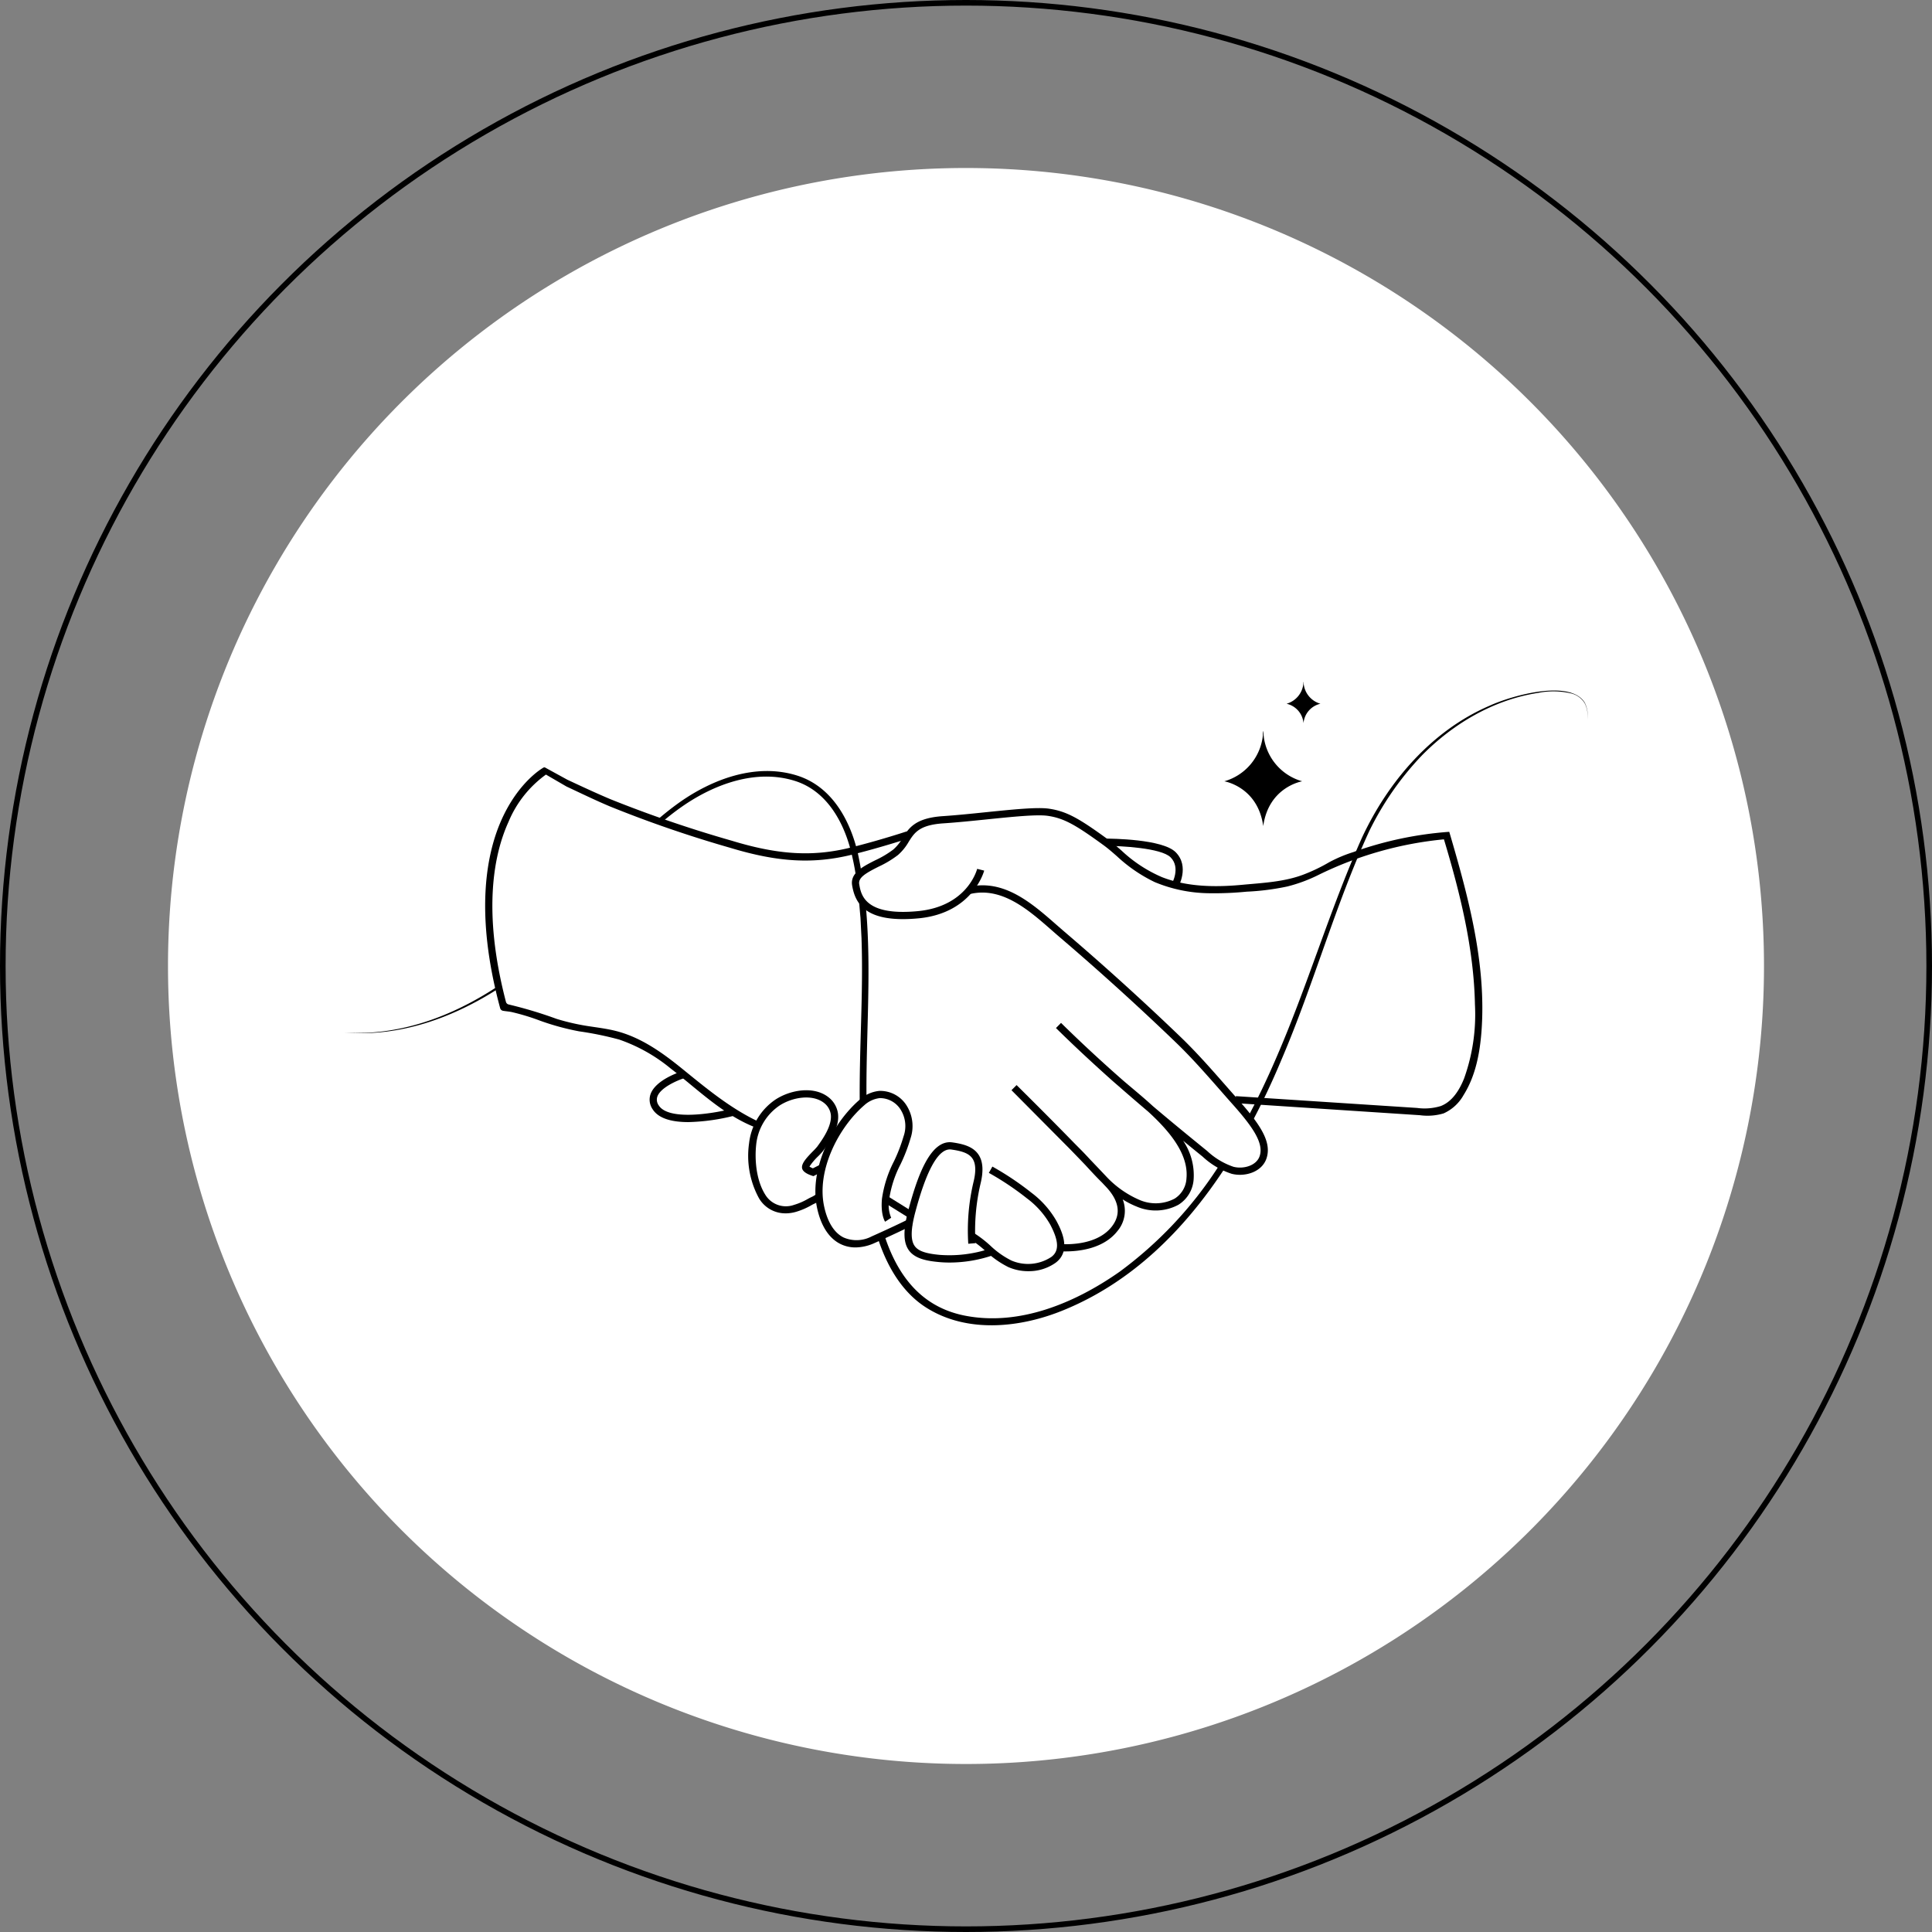
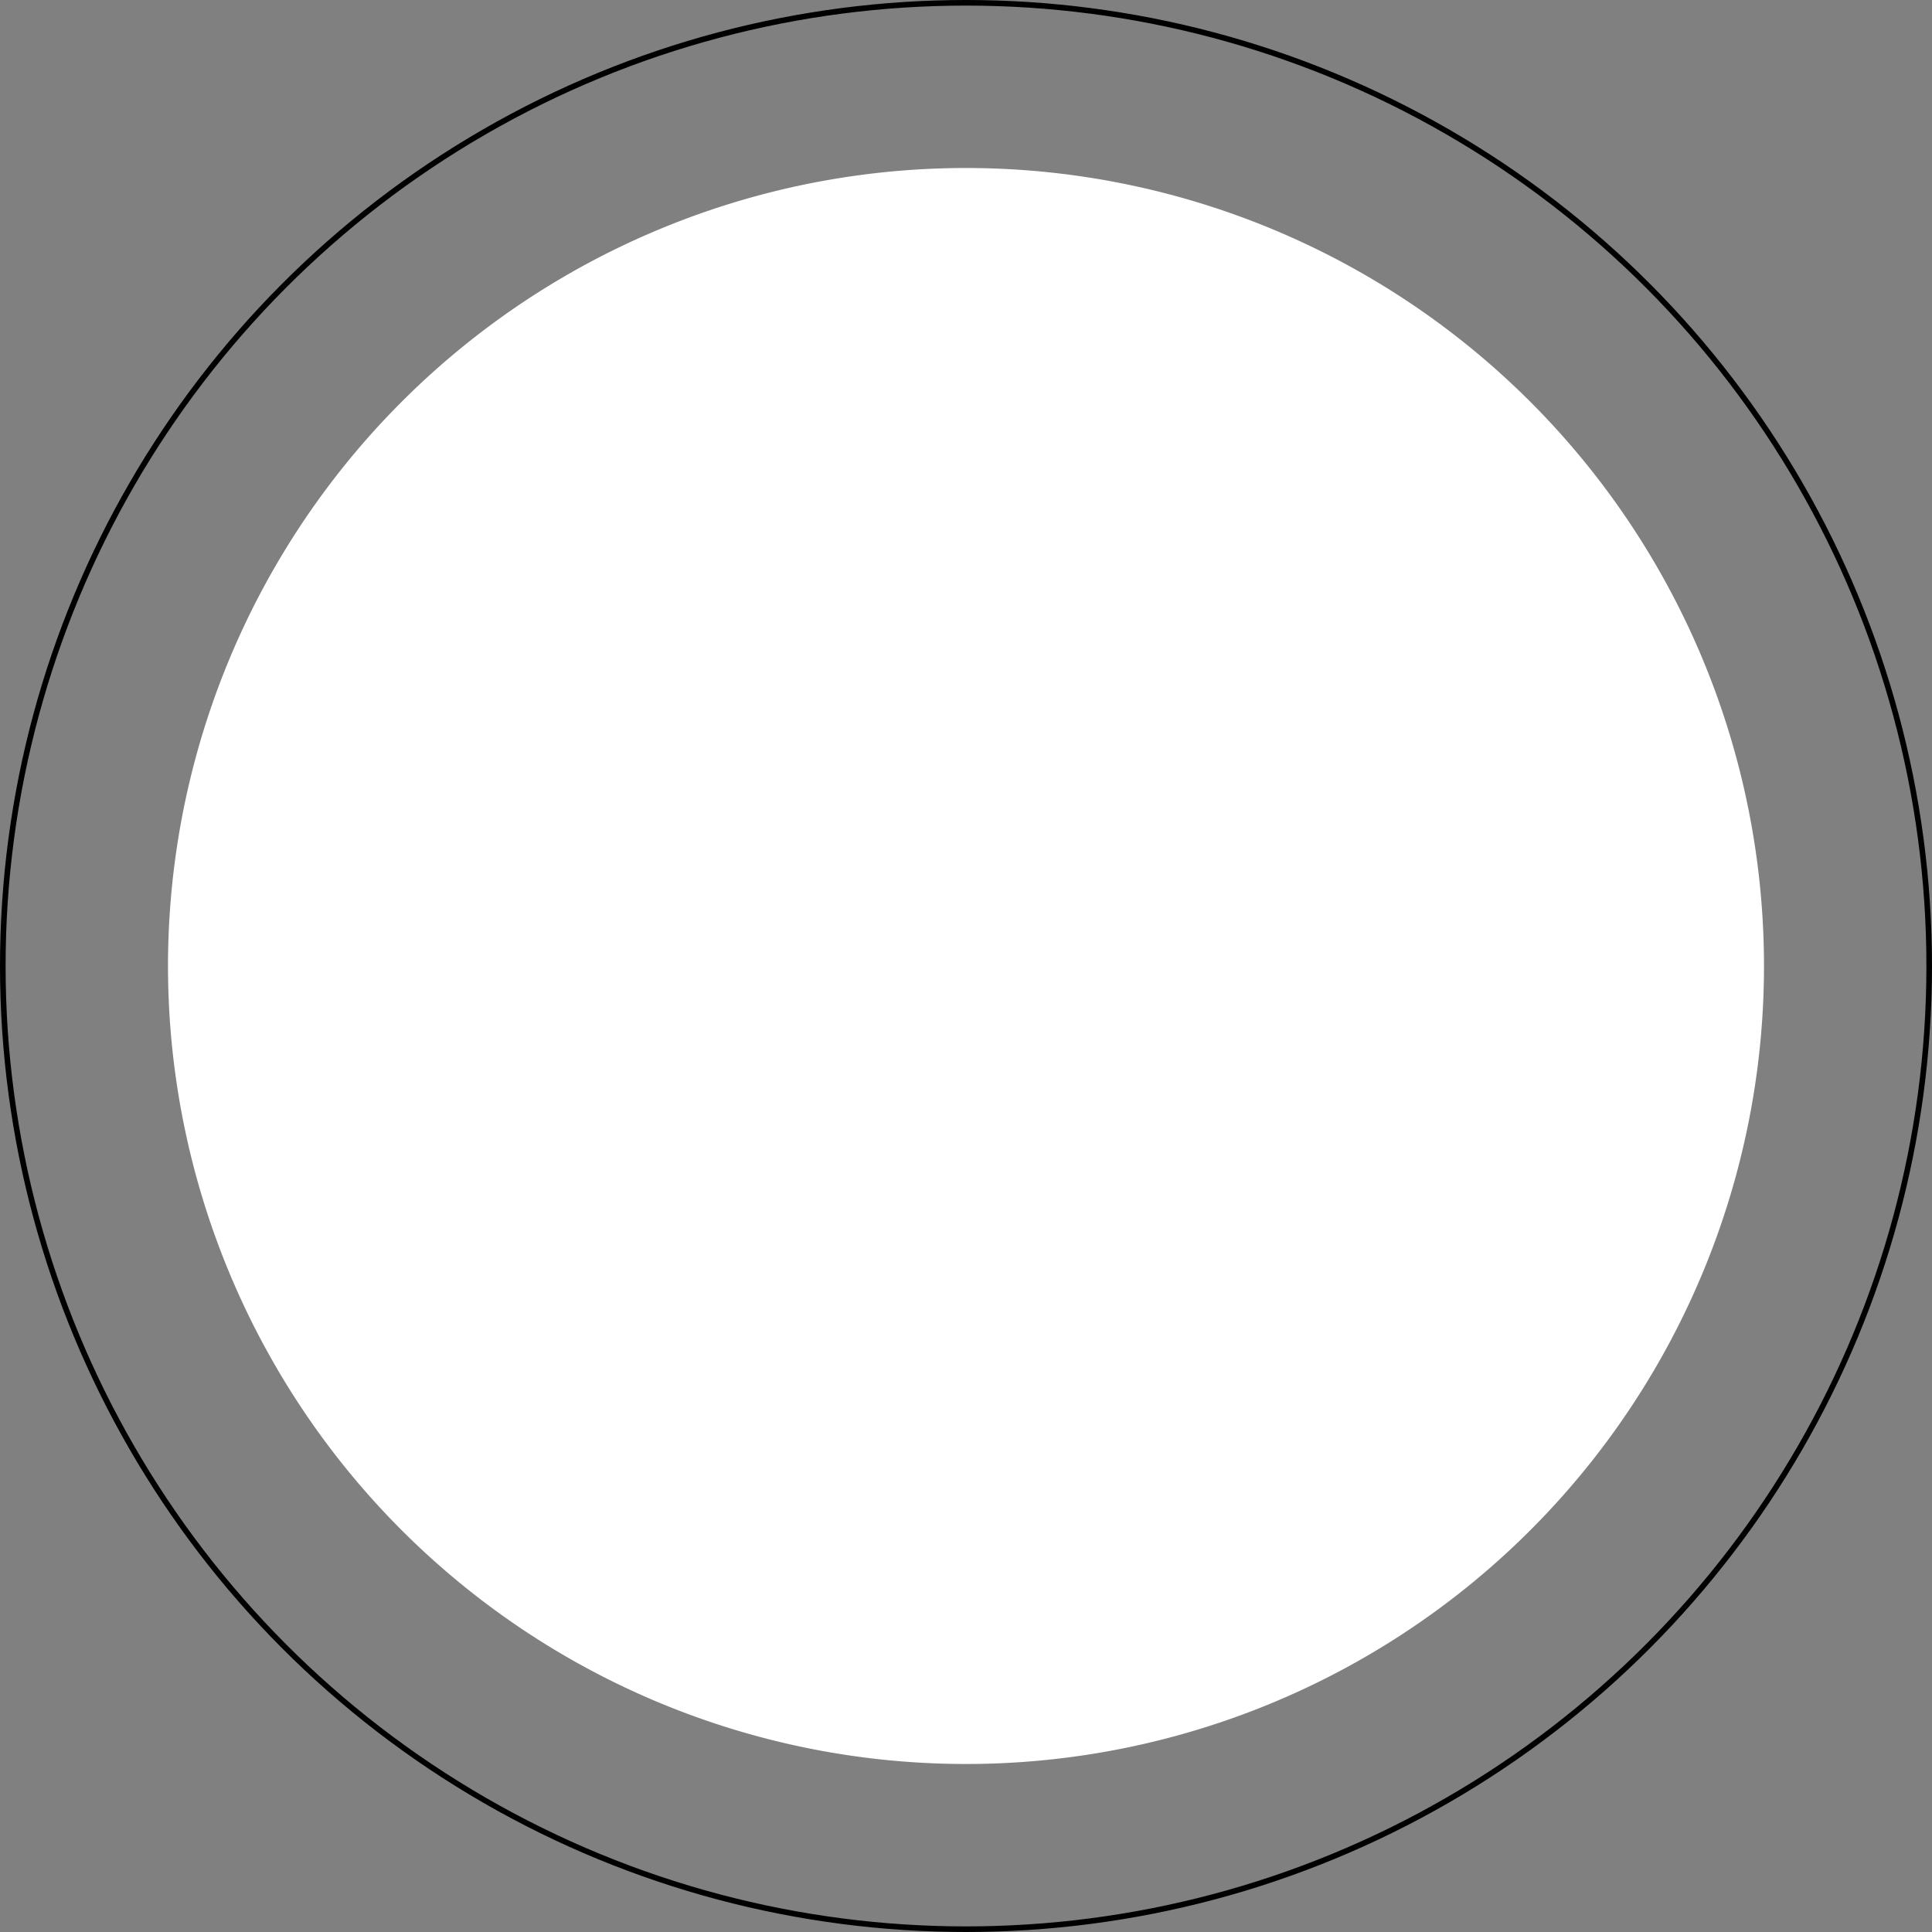
<svg xmlns="http://www.w3.org/2000/svg" width="345" height="345" viewBox="0 0 345 345">
  <rect x="0" y="0" width="345" height="345" fill="#808080" stroke="none" />
  <defs>
    <clipPath id="clip-path">
-       <rect id="Rectangle_1049" data-name="Rectangle 1049" width="222.027" height="118.153" fill="none" />
-     </clipPath>
+       </clipPath>
  </defs>
  <g id="professionalism" transform="translate(-521 -2105)">
    <g id="Ellipse_818" data-name="Ellipse 818" transform="translate(521 2105)" fill="none" stroke="#000" stroke-width="1">
      <circle cx="172.5" cy="172.5" r="172.5" stroke="none" />
      <circle cx="172.5" cy="172.5" r="172" fill="none" />
    </g>
    <path id="Path_30556" data-name="Path 30556" d="M142.5,0A142.5,142.5,0,1,1,0,142.5,142.5,142.5,0,0,1,142.5,0Z" transform="translate(551 2135)" fill="#fff" />
    <g id="Group_74297" data-name="Group 74297" transform="translate(582.486 2223.509)">
      <g id="Group_74296" data-name="Group 74296" clip-path="url(#clip-path)">
        <path id="Path_30392" data-name="Path 30392" d="M92.479,60.833c2.522,1.179,5.13,2.447,7.743,3.549a214.776,214.776,0,0,0,21.427,7.377c8.594,2.61,14.952,2.962,21.948,1.213,5.319-1.33,10.045-2.9,10.092-2.916l-.408-1.224c-.046.015-4.727,1.571-10,2.888-6.749,1.687-12.908,1.341-21.259-1.2a221.219,221.219,0,0,1-21.686-7.418c-2.59-1.092-5.188-2.306-7.7-3.48l-4.027-2.207-.162,0-.141.079c-.174.1-4.291,2.466-7.3,9-2.743,5.952-5.034,16.669-.372,33.92a.645.645,0,0,0,.508.467c.511.092,1.031.121,1.542.224a39.988,39.988,0,0,1,5.156,1.573,45.128,45.128,0,0,0,6.9,1.874,58.4,58.4,0,0,1,7.154,1.469,29.6,29.6,0,0,1,9.156,5.14q.665.511,1.318,1.037c4.454,3.584,8.753,7.6,14.106,9.607l.363-1.1c-5.023-2.349-9.344-5.937-13.647-9.434-3.538-2.875-7.35-5.619-11.831-6.77-1.763-.453-3.575-.649-5.368-.938a39.63,39.63,0,0,1-5.279-1.237,76.006,76.006,0,0,0-8.535-2.567.647.647,0,0,1-.509-.474c-4.263-16.343-2.117-26.49.464-32.151a19.759,19.759,0,0,1,6.678-8.432Z" transform="translate(-52.807 -38.893)" />
        <path id="Path_30393" data-name="Path 30393" d="M349.524,132.649l-.067-1.255,32.374,2.108a9.908,9.908,0,0,0,4.223-.335c2.072-.8,3.356-2.881,4.176-4.945a33.809,33.809,0,0,0,1.933-13.185c-.2-10.035-2.646-19.889-5.536-29.5a64.718,64.718,0,0,0-22.511,6.407,27.353,27.353,0,0,1-5.455,2.01,44.382,44.382,0,0,1-7.272.929,59.282,59.282,0,0,1-6.71.278,25.956,25.956,0,0,1-9.7-1.989,27.088,27.088,0,0,1-6.764-4.634c-.812-.709-1.58-1.38-2.377-1.96-4.9-3.562-7.026-4.819-9.98-5.24-1.928-.275-6.293.17-10.914.643-2.6.266-5.294.541-7.7.7-4.3.287-5.179,1.678-6.193,3.289a9.153,9.153,0,0,1-1.919,2.366,18.4,18.4,0,0,1-3.473,2.087c-2.276,1.152-3.643,1.937-3.447,3.114.31,1.859.954,5.727,10.463,4.821,8.78-.836,10.526-7.277,10.6-7.551l1.252.315c-.019.076-2.009,7.6-11.725,8.522-9.488.9-11.322-2.675-11.858-5.894-.366-2.2,1.923-3.356,4.137-4.477a17.483,17.483,0,0,0,3.23-1.928,7.986,7.986,0,0,0,1.653-2.062c1.1-1.75,2.239-3.559,7.2-3.889,2.385-.159,5.065-.433,7.656-.7,4.7-.481,9.144-.934,11.228-.637,3.225.461,5.465,1.771,10.556,5.474.844.614,1.633,1.3,2.468,2.032a24.74,24.74,0,0,0,7.221,4.732c4.516,1.758,9.539,1.807,14.3,1.362,3.689-.346,7.568-.515,11.058-1.869a30.517,30.517,0,0,0,4.487-2.165,24.826,24.826,0,0,1,4.3-1.807,64.441,64.441,0,0,1,17.138-3.623c3.416,11.607,6.653,23.562,5.756,35.628-.3,3.969-1.079,8.011-3.2,11.381a7.681,7.681,0,0,1-3.565,3.273,10.044,10.044,0,0,1-4.226.325l-32.8-2.15" transform="translate(-190.266 -54.164)" />
        <path id="Path_30394" data-name="Path 30394" d="M175.873,234.685c-2.718,0-5.277-.542-6.383-2.312a3.011,3.011,0,0,1-.347-2.716c.933-2.519,5.136-3.9,5.612-4.046l.386,1.232c-1.127.354-4.184,1.629-4.788,3.264a1.725,1.725,0,0,0,.231,1.583c1.662,2.658,9.039,1.633,13.136.608l.313,1.252a36.452,36.452,0,0,1-8.159,1.136" transform="translate(-114.447 -152.82)" />
        <path id="Path_30395" data-name="Path 30395" d="M434.255,105.622l-1.117-.647c.068-.118,1.66-2.952-.189-4.8-1.676-1.676-8.94-2.043-11.6-2.043V96.841c1.032,0,10.156.068,12.509,2.421,2.553,2.554.483,6.206.393,6.36" transform="translate(-285.407 -65.596)" />
        <path id="Path_30396" data-name="Path 30396" d="M363.017,188.072c-.4,0-.729-.014-.974-.028l.078-1.288c1.5.091,6.58.134,9.111-3.105,1.7-2.18,1.364-4.571-1.01-7.107l-.754-.8c-.9-.88-1.752-1.806-2.6-2.722l-.378-.41q-1.428-1.49-2.833-2.933l-10.328-10.4.912-.913c2.984,2.956,6.564,6.526,10.336,10.4l1.054,1.061c.608.611,1.21,1.256,1.8,1.892q1.463,1.526,2.939,3.093a17.738,17.738,0,0,0,5.77,4.039,7.267,7.267,0,0,0,6.323-.208,4.539,4.539,0,0,0,2.115-3.623c.26-2.811-1.053-5.784-4.014-9.089-.877-.979-1.828-1.912-2.812-2.815q-2.64-2.234-5.291-4.559c-.524-.449-1.047-.9-1.558-1.362-1.875-1.681-3.626-3.284-5.278-4.833q-2.185-2.048-4.337-4.166l-.016-.016h0l.906-.919c1.363,1.344,2.79,2.715,4.3,4.132q3.391,3.179,6.83,6.191c.533.457,1.069.909,1.6,1.353,1.234,1.041,2.49,2.1,3.7,3.213,3.267,2.764,6.513,5.426,9.684,8a12.95,12.95,0,0,0,4.678,2.805c1.8.457,4.108-.2,4.679-1.914.77-2.308-1.259-5.227-4.78-9.189q-1.1-1.233-2.182-2.476c-2.566-2.925-5.22-5.949-8.059-8.678-6.674-6.416-13.629-12.717-20.67-18.73-.483-.413-.974-.843-1.474-1.28-4.135-3.623-8.82-7.73-14.459-6.464l-.283-1.259c6.278-1.409,11.226,2.927,15.592,6.753.5.434.982.86,1.461,1.27,7.06,6.029,14.033,12.348,20.726,18.781,2.879,2.767,5.551,5.813,8.134,8.758q1.086,1.237,2.176,2.469c3.927,4.418,6.01,7.545,5.04,10.455-.823,2.469-3.871,3.354-6.221,2.757a13.93,13.93,0,0,1-5.174-3.054q-1.734-1.406-3.495-2.85a10.949,10.949,0,0,1,1.88,6.837,5.784,5.784,0,0,1-2.726,4.6,8.568,8.568,0,0,1-7.474.308,14.737,14.737,0,0,1-2.469-1.269,5.6,5.6,0,0,1-.948,5.659c-2.487,3.183-6.944,3.627-9.232,3.627" transform="translate(-234.194 -83.11)" />
        <path id="Path_30397" data-name="Path 30397" d="M356.191,297.035a8.849,8.849,0,0,1-3.548-.725,16.712,16.712,0,0,1-4.077-2.861,19.438,19.438,0,0,0-3.03-2.3l.638-1.122a20.77,20.77,0,0,1,3.236,2.442,15.506,15.506,0,0,0,3.753,2.657,7.538,7.538,0,0,0,7.152-.642c1.409-1.056,1.342-2.841-.218-5.787a15.258,15.258,0,0,0-4.121-4.645,50.827,50.827,0,0,0-6.83-4.574l.631-1.125a52.068,52.068,0,0,1,7,4.691,16.5,16.5,0,0,1,4.457,5.051c.758,1.432,2.772,5.235-.149,7.424a8.24,8.24,0,0,1-4.9,1.515" transform="translate(-234.052 -188.546)" />
        <path id="Path_30398" data-name="Path 30398" d="M230.265,258.081a5.448,5.448,0,0,1-4.73-2.672,15.775,15.775,0,0,1-1.784-9.821,10.9,10.9,0,0,1,4.681-7.8c2.68-1.775,6.943-2.514,9.564-.39a4.471,4.471,0,0,1,1.627,2.81c.314,2.262-1.088,4.563-2.65,6.714a10.352,10.352,0,0,1-.867.951,10.837,10.837,0,0,0-1.573,1.859,3.582,3.582,0,0,0,.616.31l1.536-.768.577,1.155-2.025,1.012-.254-.085c-1.181-.394-1.78-.9-1.78-1.505,0-.792.82-1.694,1.979-2.88a10.59,10.59,0,0,0,.746-.807c.877-1.207,2.7-3.72,2.416-5.778a3.169,3.169,0,0,0-1.162-1.985c-2.065-1.674-5.709-1.079-8.039.464a9.6,9.6,0,0,0-4.111,6.874c-.3,2.633-.041,6.377,1.6,8.989a4.305,4.305,0,0,0,5.131,1.849,11.388,11.388,0,0,0,2.486-1.071c.271-.153.47-.248.645-.331a3.816,3.816,0,0,0,.8-.48l.78,1.029a5.1,5.1,0,0,1-1.025.616c-.164.078-.334.159-.567.29a12.636,12.636,0,0,1-2.768,1.189,6.764,6.764,0,0,1-1.847.267" transform="translate(-151.476 -159.923)" />
        <path id="Path_30399" data-name="Path 30399" d="M267.877,264.4a6,6,0,0,1-2.748-.645c-2.01-1.023-3.431-3.236-4.109-6.4-1.5-7.009,2.789-15.187,7.589-19.323a6.136,6.136,0,0,1,3.5-1.582,5.564,5.564,0,0,1,5.037,2.845,6.885,6.885,0,0,1,.559,5.632,29.825,29.825,0,0,1-1.776,4.612,19.754,19.754,0,0,0-2.039,6.287,5.853,5.853,0,0,0,.359,3.278l-1.081.706c-.084-.127-.816-1.317-.563-4.1a21.033,21.033,0,0,1,2.148-6.7,28.865,28.865,0,0,0,1.7-4.41,5.51,5.51,0,0,0-.411-4.629,4.353,4.353,0,0,0-3.841-2.234,4.956,4.956,0,0,0-2.752,1.273c-4.519,3.894-8.567,11.552-7.169,18.075.594,2.771,1.781,4.68,3.433,5.521a5.776,5.776,0,0,0,5.049-.172c3.958-1.759,6.643-3.1,6.67-3.113l.577,1.154c-.027.013-2.738,1.366-6.723,3.138a8.432,8.432,0,0,1-3.411.788" transform="translate(-176.598 -160.155)" />
        <rect id="Rectangle_1048" data-name="Rectangle 1048" width="1.291" height="5.274" transform="matrix(0.529, -0.849, 0.849, 0.529, 96.307, 96.164)" />
-         <path id="Path_30400" data-name="Path 30400" d="M318.083,286.357c-.609,0-1.237-.025-1.877-.084-2.175-.2-4.336-.594-5.418-2.143-.983-1.407-1-3.612-.058-7.148,1.579-5.921,3.9-12.651,7.858-12.079,1.838.262,3.674.707,4.658,2.171.82,1.219.931,2.959.341,5.321a36.916,36.916,0,0,0-.876,10.5l-1.286.107a37.544,37.544,0,0,1,.91-10.924c.5-1.987.445-3.389-.159-4.288-.664-.987-1.987-1.359-3.77-1.613-2.214-.319-4.374,3.43-6.428,11.135-.825,3.093-.867,5.024-.132,6.076.63.9,1.928,1.365,4.477,1.6a22.9,22.9,0,0,0,8.871-1.079l.446,1.211a23.927,23.927,0,0,1-7.556,1.237" transform="translate(-210.006 -179.412)" />
        <path id="Path_30401" data-name="Path 30401" d="M27.166,179.072c-8.114,5.3-17.319,8.708-27.166,8.116,9.991.772,19.378-2.626,27.664-7.963a3.3,3.3,0,0,1-.5-.153" transform="translate(0 -121.296)" />
        <path id="Path_30402" data-name="Path 30402" d="M209.269,77.44c-.178-1.059-.374-2.117-.6-3.173-1.373-6.026-4.668-12.1-10.926-14.043-7.279-2.261-15.043.62-21,4.838a51.111,51.111,0,0,0-4.1,3.254,3.151,3.151,0,0,1,.682.515c1.254-1.072,2.552-2.1,3.92-3.053,5.759-4.011,13.24-6.775,20.18-4.574,5.838,1.844,8.906,7.7,10.167,13.322a45.228,45.228,0,0,1,.829,4.571,3.228,3.228,0,0,1,.263-.636,3,3,0,0,1,.595-1.022" transform="translate(-116.935 -40.257)" />
        <path id="Path_30403" data-name="Path 30403" d="M285.311,138.15c.348,9.811-.441,19.8-.314,29.688a3.086,3.086,0,0,1,1.21-.508c-.153-11.559.93-23.207-.1-34.719a2.737,2.737,0,0,1-1.239-1.182c.085.979.175,2.128.258,2.973.025.462.161,3.24.189,3.748" transform="translate(-192.955 -89.024)" />
        <path id="Path_30404" data-name="Path 30404" d="M355.91,278.848a71.272,71.272,0,0,1-17.517,18.6c-7.929,5.572-17.967,9.818-27.78,7.835-8.122-1.648-12.237-7.769-14.439-14.931a2.723,2.723,0,0,1-1.027.916c.092.3.179.594.276.89,1.592,4.61,4.246,9.1,8.459,11.743,7.327,4.624,16.864,3.57,24.536.4,12.18-4.992,21.5-14.32,28.644-25.187a3.067,3.067,0,0,1-1.152-.27" transform="translate(-199.921 -188.88)" />
        <path id="Path_30405" data-name="Path 30405" d="M559.916,17.129c-2.525-4.384-13.14-1.338-17.071.469-10.292,4.437-18.014,13.445-22.713,23.448C514.365,53.9,510.408,67.506,504.8,80.41c-1.592,3.708-3.342,7.394-5.275,10.987a2.8,2.8,0,0,1,.2.225l.011.015a2.831,2.831,0,0,1,.17.233l.009.014q.08.123.147.254l0,.007q.069.135.125.277c2.054-3.811,3.887-7.719,5.518-11.623,5.746-13.421,9.584-27.56,15.675-40.818a53.726,53.726,0,0,1,9.385-13.5c5.594-5.691,12.848-9.976,20.8-11.189a13.809,13.809,0,0,1,5.953.118,3.932,3.932,0,0,1,2.341,1.74,4.846,4.846,0,0,1,.45,2.924,4.872,4.872,0,0,0-.407-2.948" transform="translate(-338.359 -10.076)" />
        <g id="Path_617" data-name="Path 617" transform="translate(157.142 3.253)">
          <path id="Path_30335" data-name="Path 30335" d="M329.578,231.034l-.037-.384c-.012-.405-.032-.628-.057-.6a2.81,2.81,0,0,0-.061.765h0a9.555,9.555,0,0,1-6.89,8.209s5.983.972,6.951,8c.971-7.031,6.954-8,6.954-8a9.527,9.527,0,0,1-6.862-7.986m7.14-9.335-.016-.166c0-.178-.013-.275-.024-.263a1.04,1.04,0,0,0-.024.331h0a4.163,4.163,0,0,1-3,3.57,3.892,3.892,0,0,1,3.024,3.477,3.89,3.89,0,0,1,3.023-3.477,4.146,4.146,0,0,1-2.983-3.473" transform="translate(-322.534 -221.269)" />
        </g>
      </g>
    </g>
  </g>
</svg>